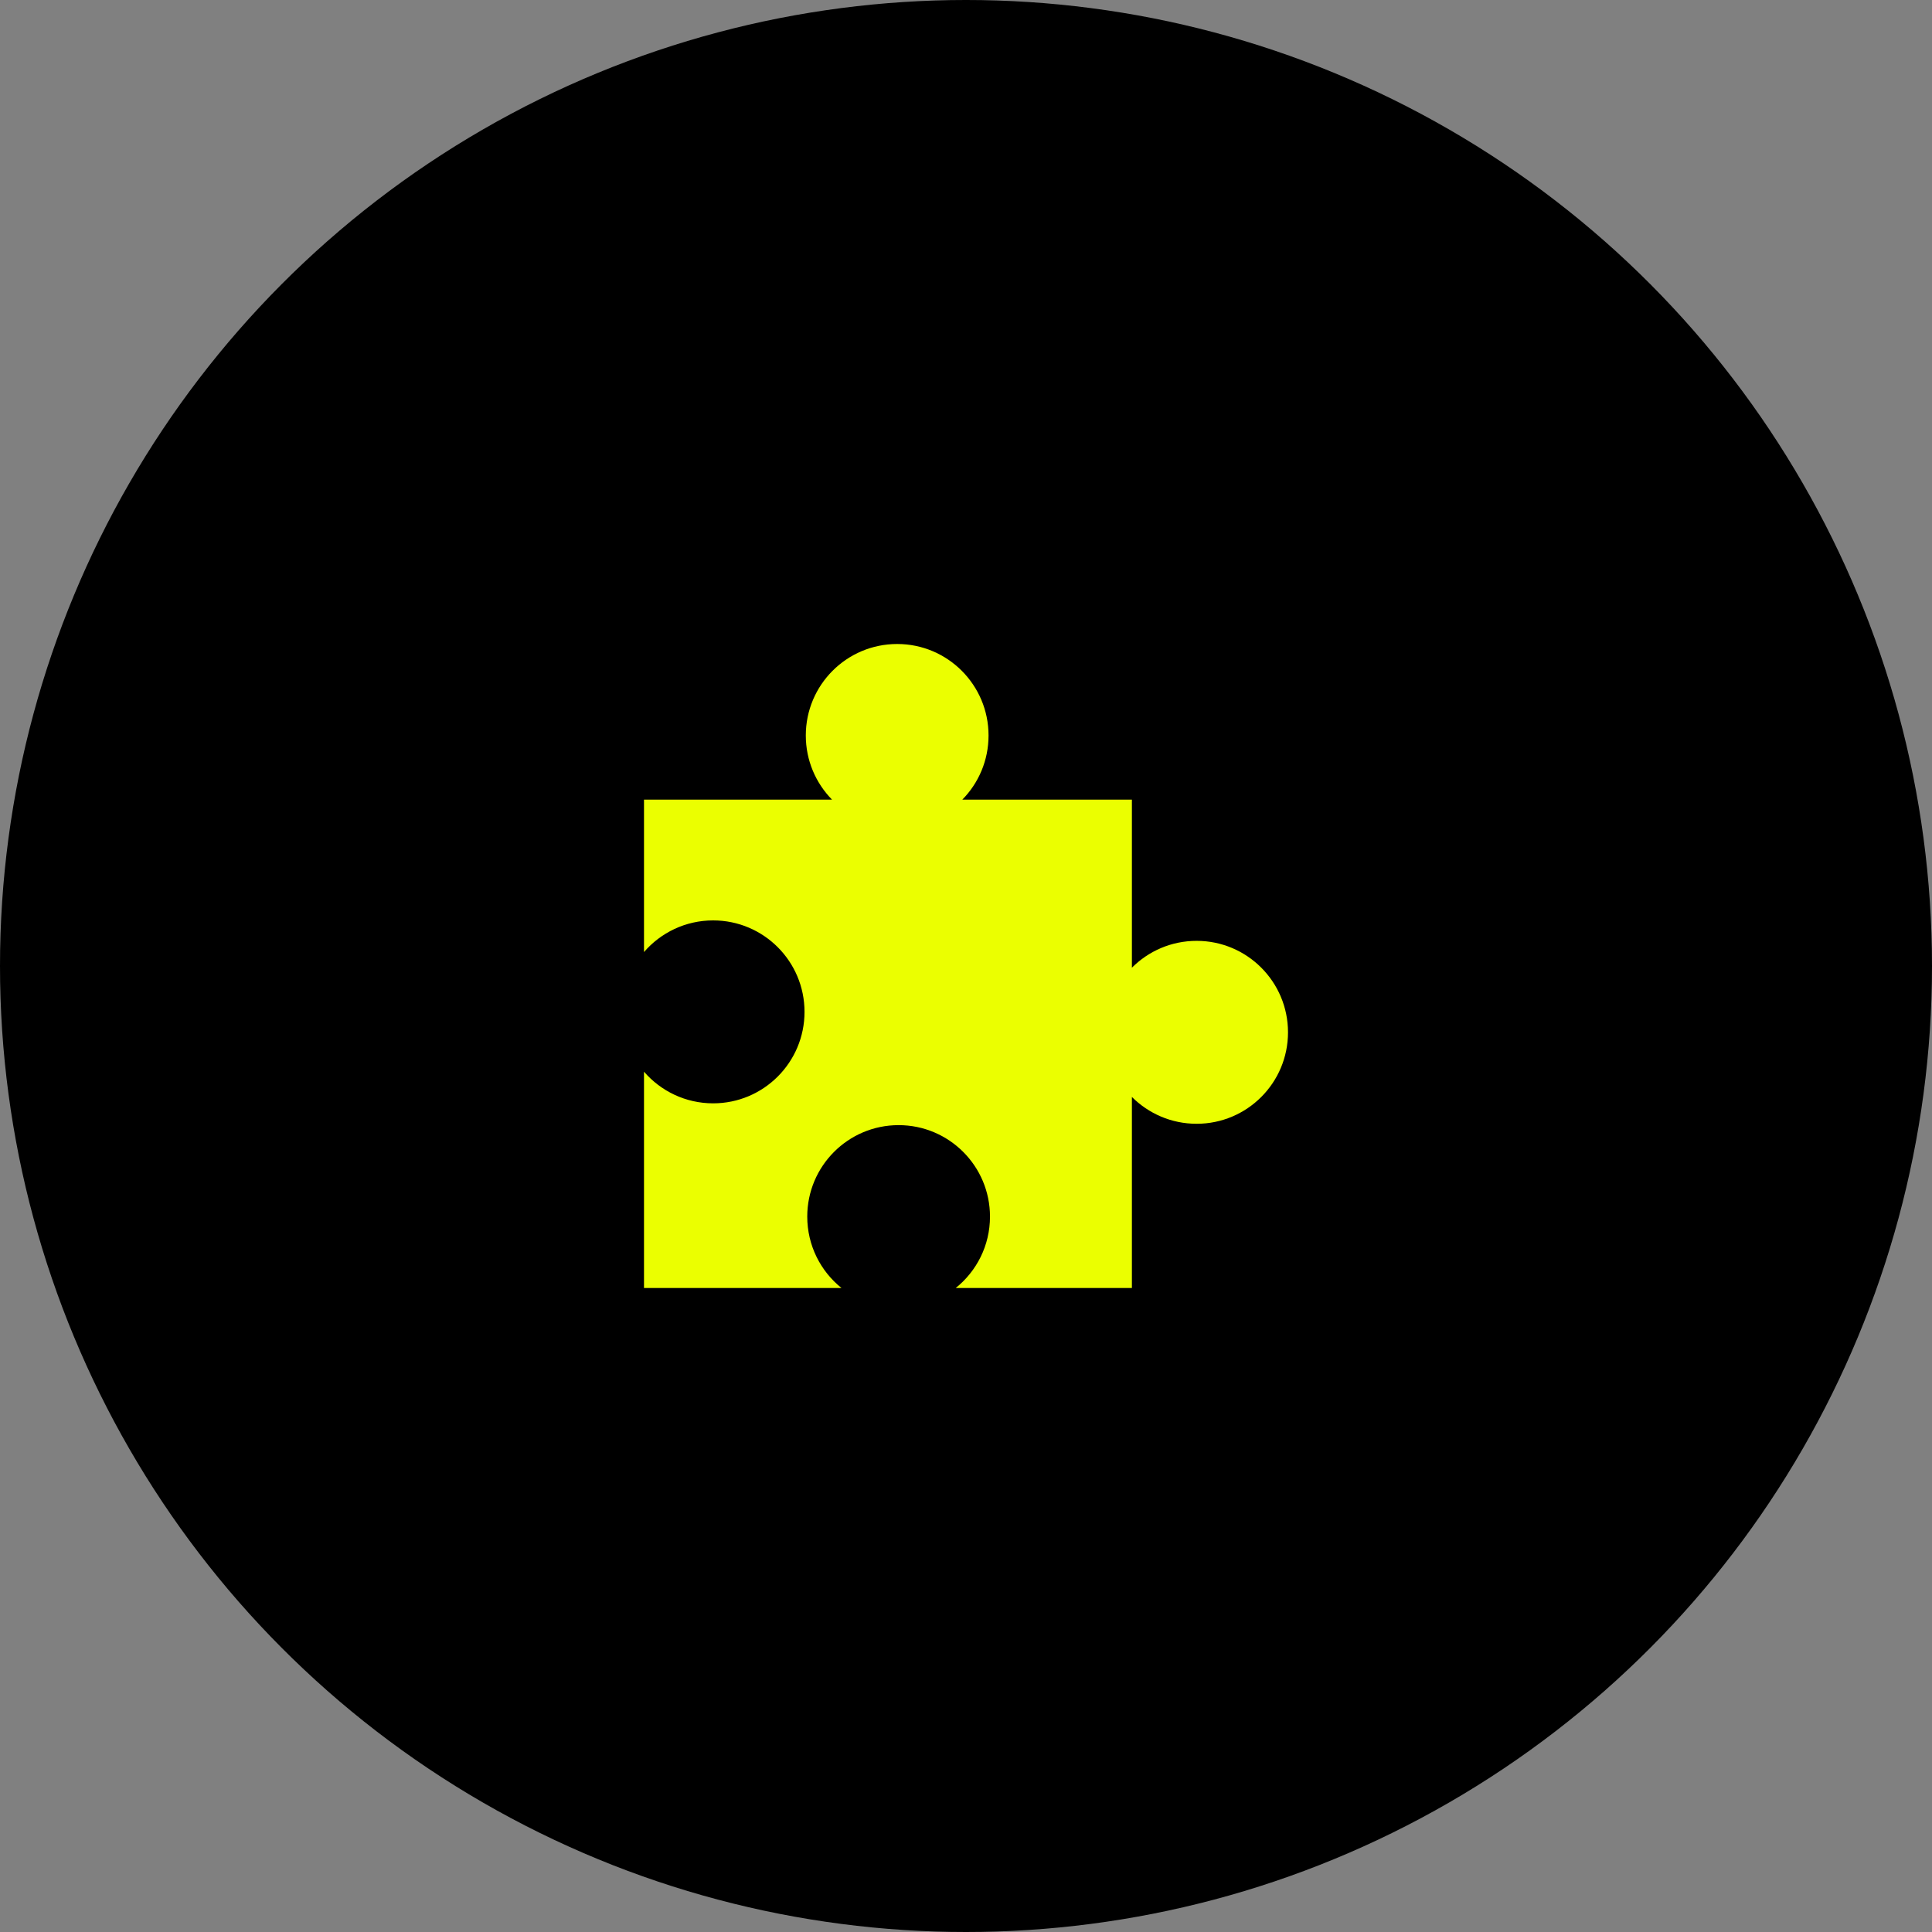
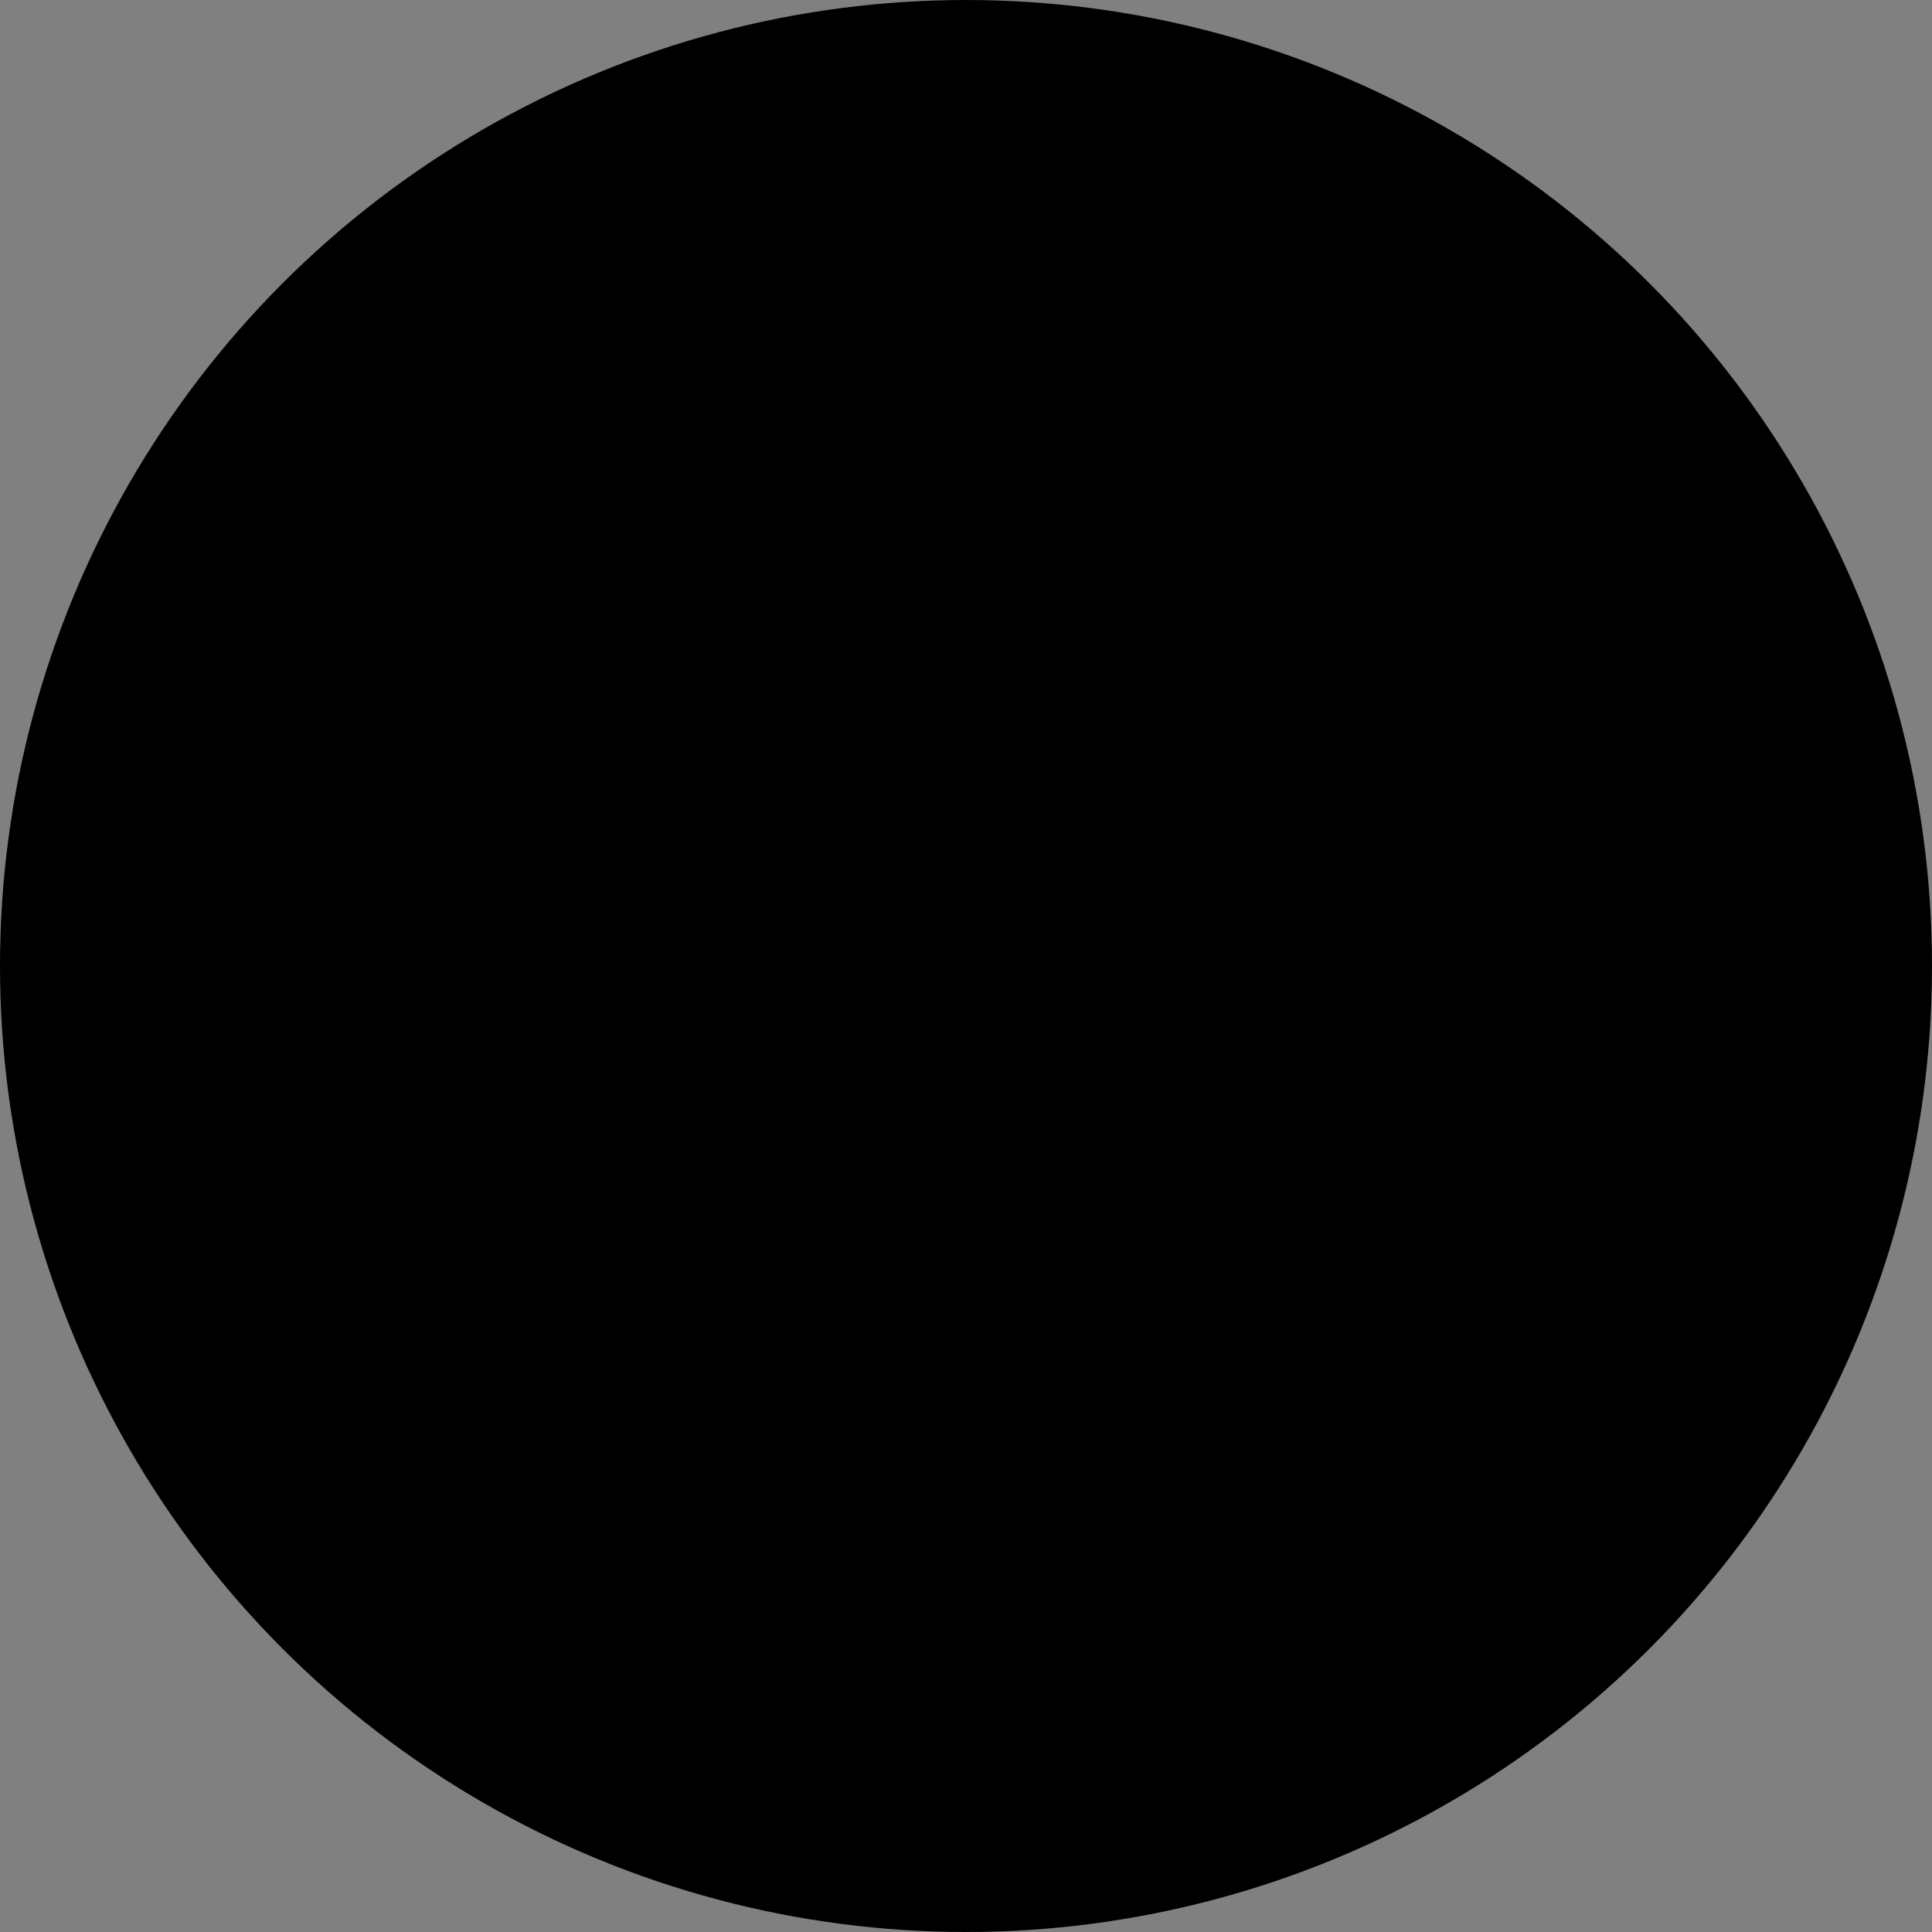
<svg xmlns="http://www.w3.org/2000/svg" width="60" height="60" viewBox="0 0 60 60" fill="none">
  <rect x="0" y="0" width="60" height="60" fill="#808080" stroke="none" />
  <circle cx="30" cy="30" r="30" fill="black" />
-   <path d="M27.863 20C26.295 20 25.025 21.272 25.025 22.841C25.025 23.616 25.335 24.32 25.839 24.833H20V29.567C20.52 28.965 21.29 28.584 22.147 28.584C23.715 28.584 24.985 29.856 24.985 31.425C24.985 32.993 23.715 34.265 22.147 34.265C21.29 34.265 20.52 33.884 20 33.282V40H26.133C25.485 39.479 25.07 38.68 25.07 37.783C25.07 36.214 26.34 34.942 27.907 34.942C29.475 34.942 30.745 36.214 30.745 37.783C30.745 38.68 30.33 39.479 29.681 40H35.152V34.066C35.666 34.581 36.377 34.9 37.162 34.9C38.73 34.9 40 33.629 40 32.06C40 30.491 38.73 29.219 37.162 29.219C36.377 29.219 35.666 29.538 35.152 30.053V24.833H29.886C30.39 24.32 30.7 23.617 30.7 22.841C30.7 21.272 29.43 20 27.863 20Z" fill="#EBFF00" />
</svg>